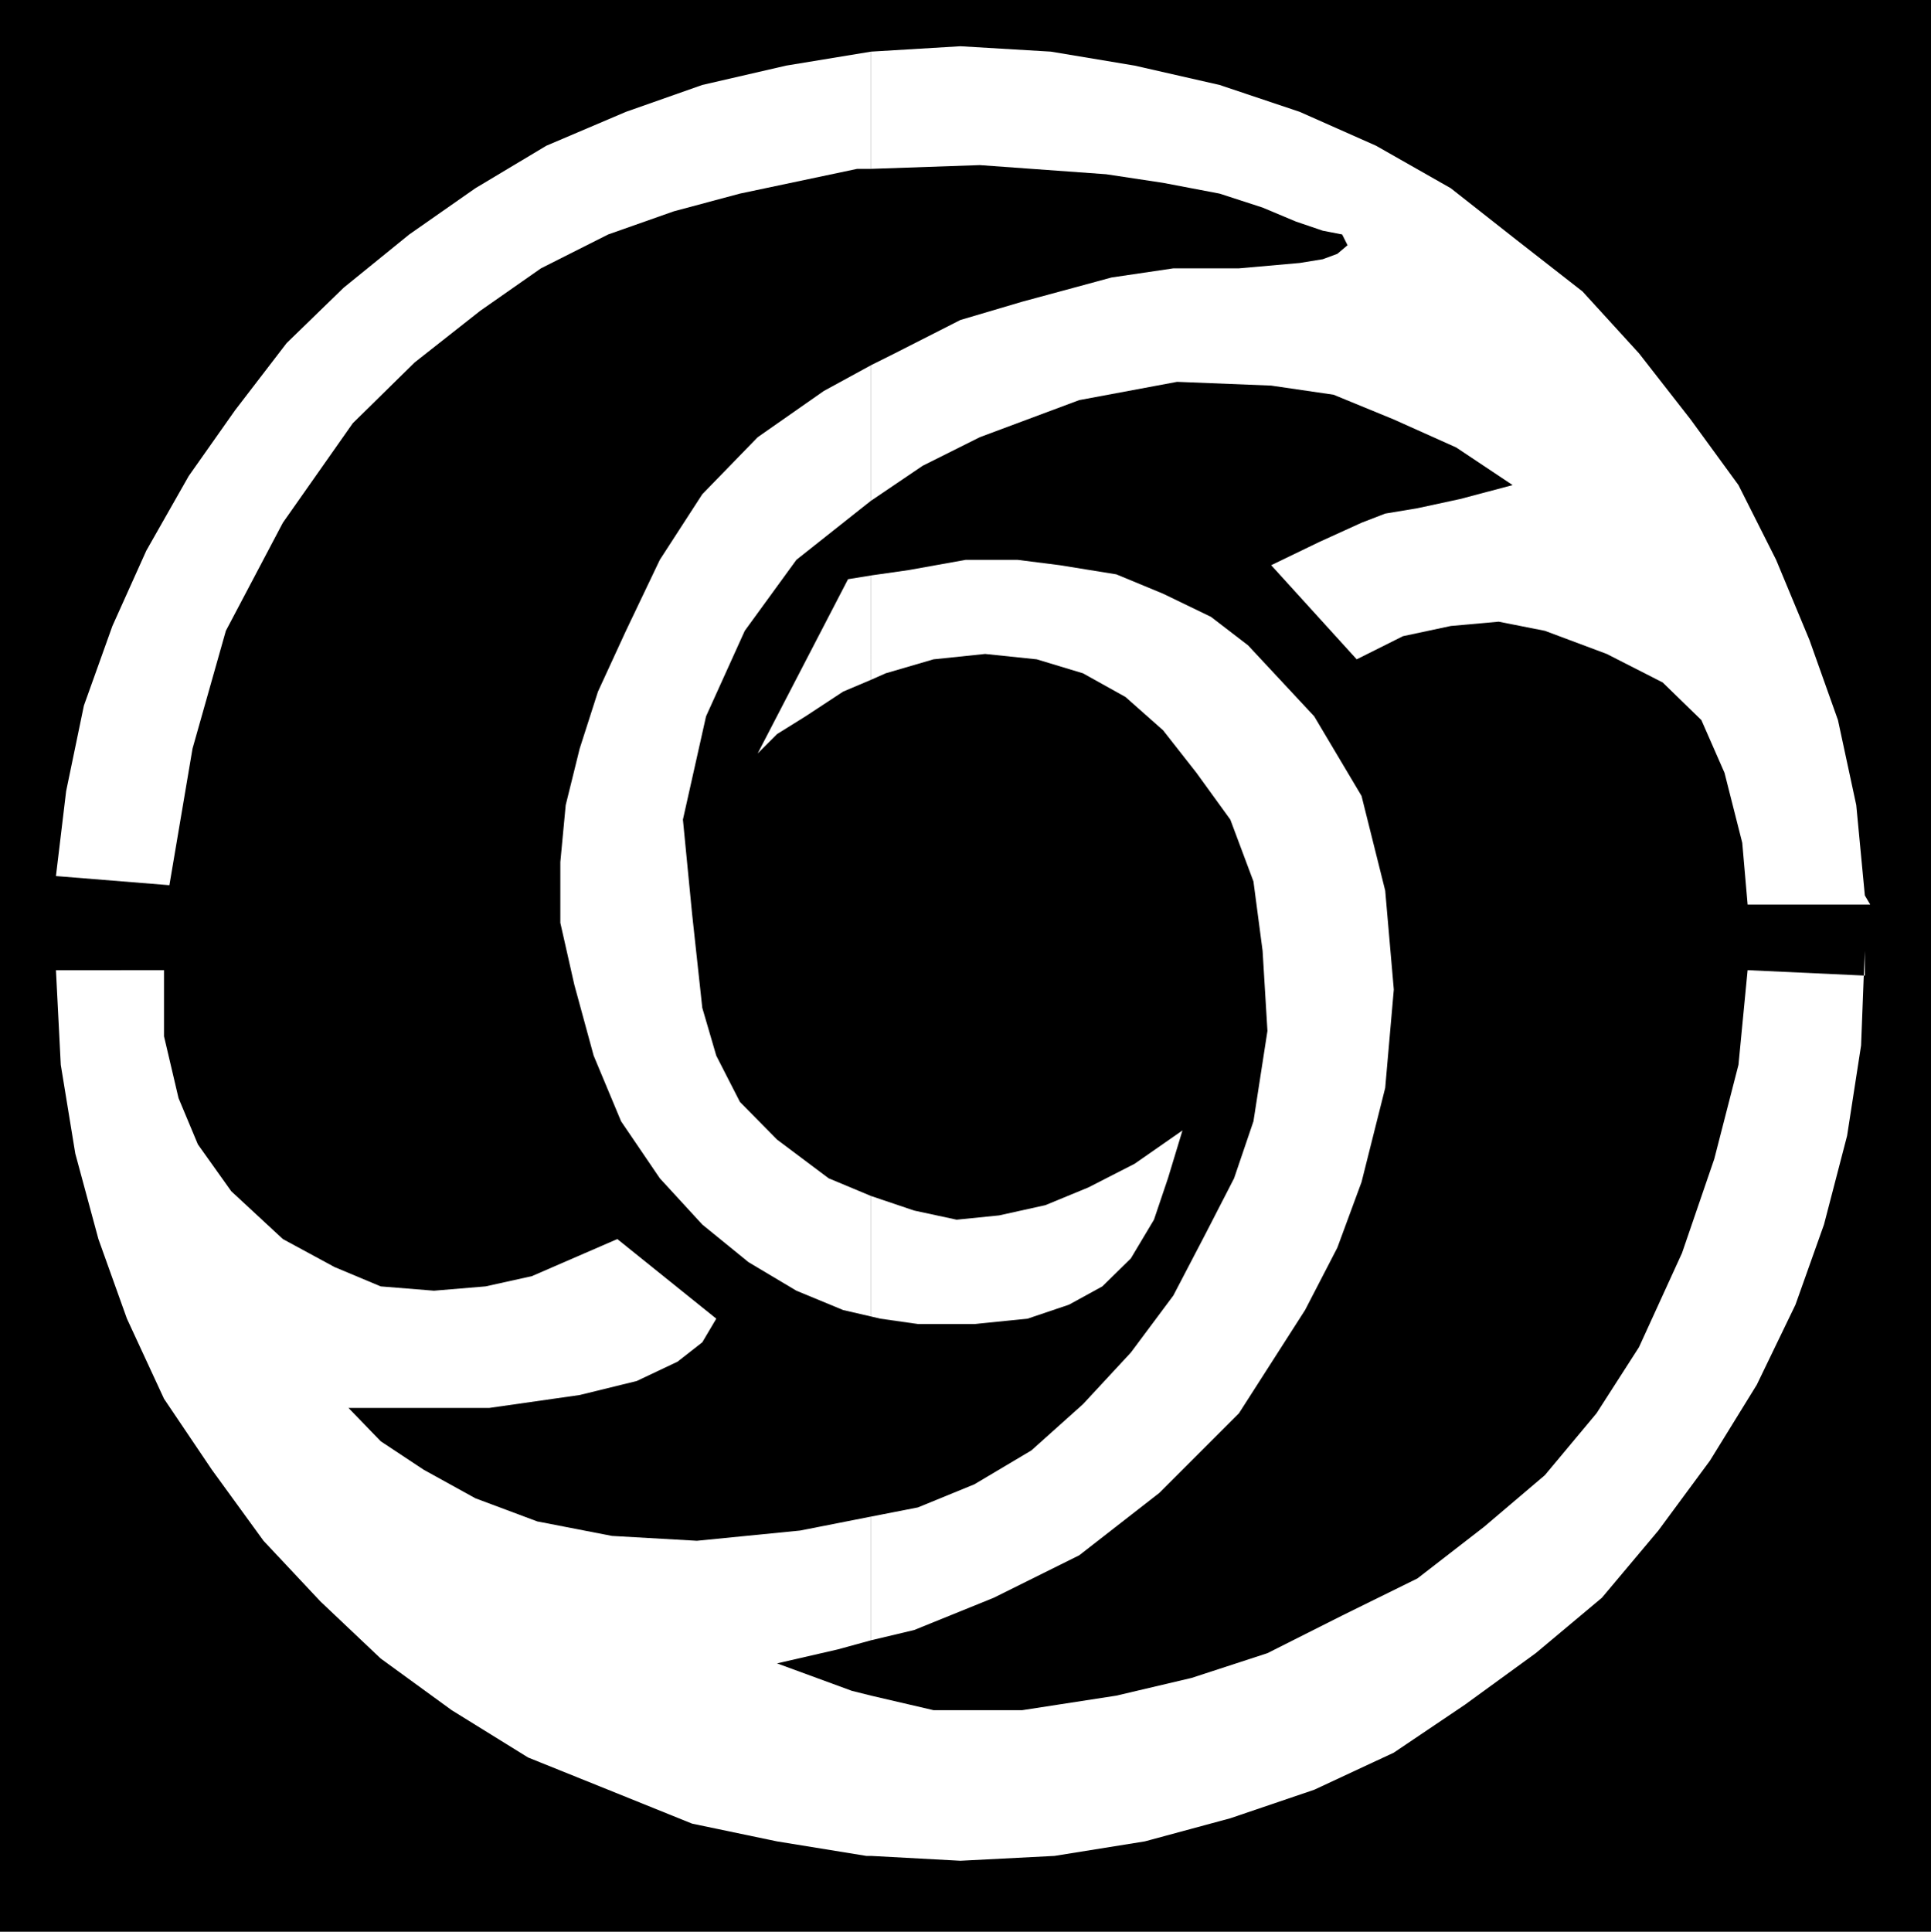
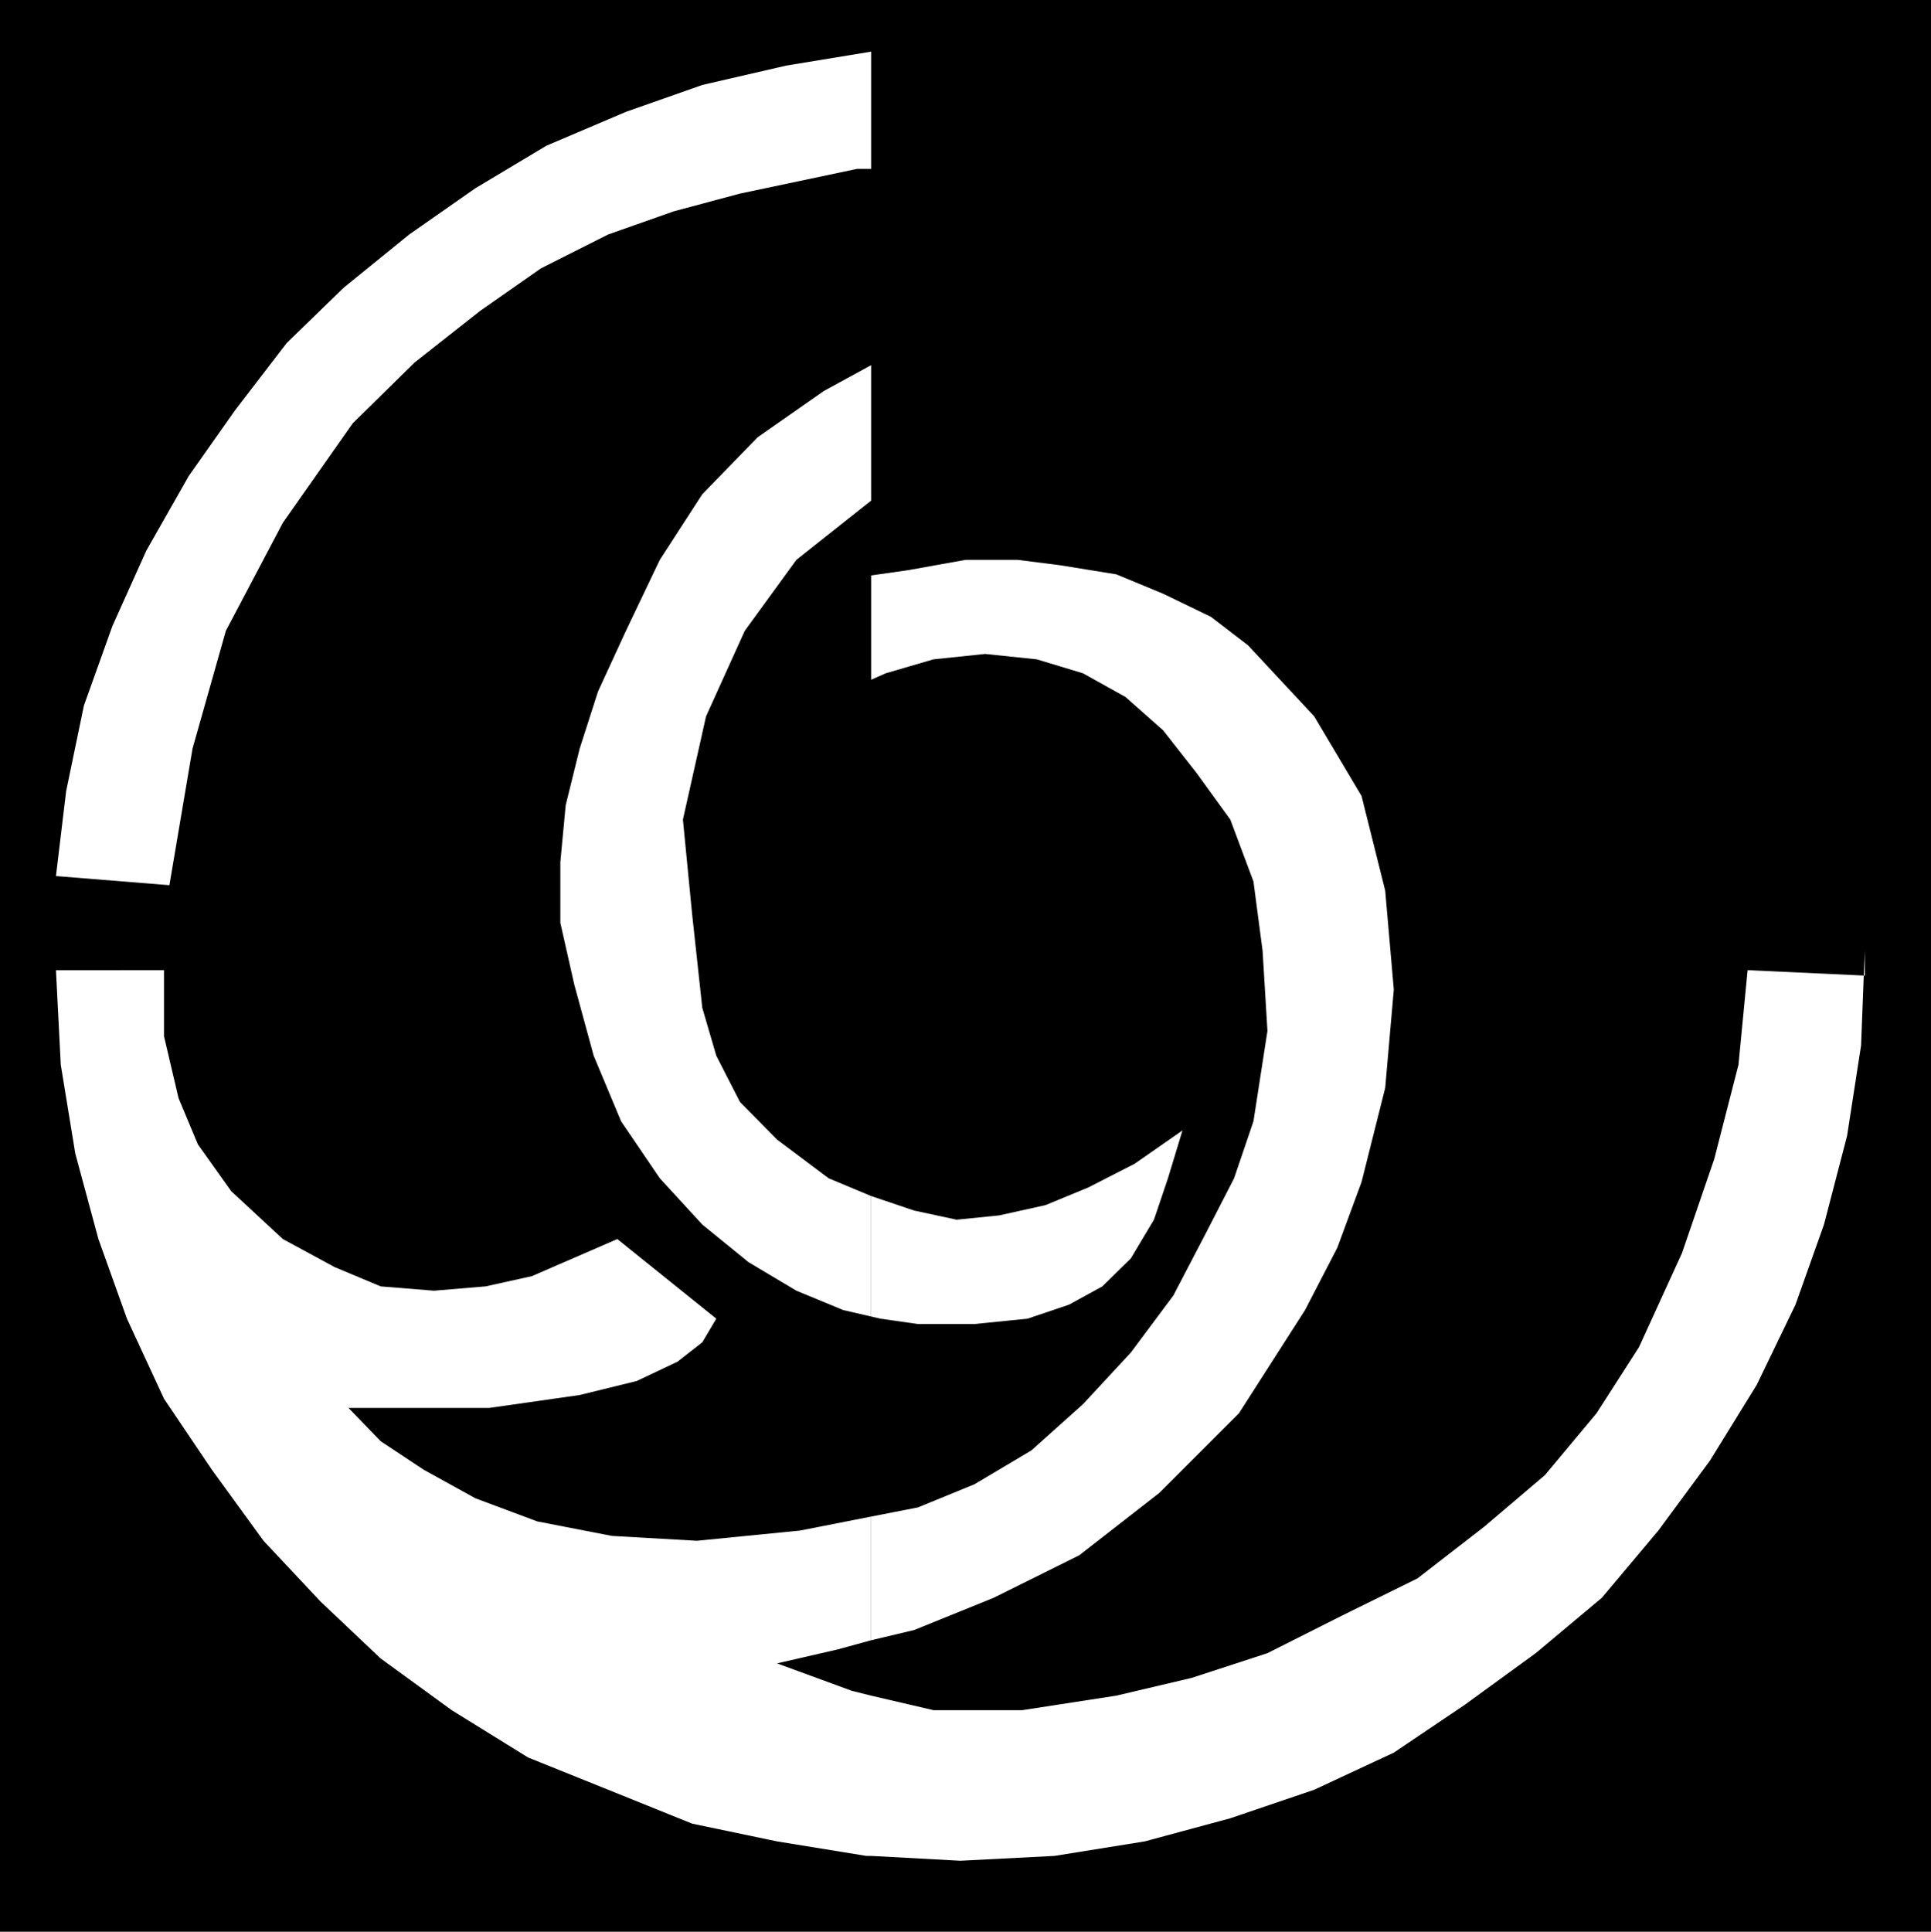
<svg xmlns="http://www.w3.org/2000/svg" width="359.102" height="359.199">
  <path d="M0 0v359.2h359.102V0H0" />
  <path fill="#fff" d="m162 345.098 16.602.902 17.5-.902 16.8-2.7 15.899-4.3 15.601-5.301 14.801-6.899 13.2-8.898 13.199-9.602 12.3-10.3 10.5-12.5 9.598-13 8.703-14.098 7.2-14.902 5.3-14.899 4.297-16.5 2.602-16.8.5-13-21.602-1L323.3 198l-4.5 17.5-6 17.5-8 17.5-7.898 12.297-9.601 11.5L276 283.898l-12.398 9.602-14 6.898-13.899 7L221.602 312l-14 3.297-17.5 2.703h-16.5L162 315.297v29.8m0-29.8-3.598-.899-13.902-5.101 11.3-2.598L162 305v-23l-13.2 2.598-19.198 1.902-15.801-.902-13.899-2.7-11.5-4.3-9.601-5.301-8-5.297-6-6.203H91l16.8-2.399 10.602-2.601 7.598-3.598 4.602-3.601 2.601-4.399-18.402-14.8-15.899 6.898-8.601 1.902-9.598.801-9.902-.8-8.598-3.602-9.601-5.2L43 221.5l-6.2-8.703-3.597-8.598-2.703-11.5v-12.3H10.402L11.301 198 14 214.5l4.3 15.898 5.302 14.801 6.898 14.899 8.902 13.199L49 286.5l10.602 11.297L70.8 308.398 84 318l14.203 8.797 14.899 6 15.601 6.3 15.797 3.301 16.602 2.7H162v-29.801" />
  <path fill="#fff" d="m162 305 8-1.902 14.8-6 15.903-7.899 14.899-11.601 14.8-14.801 12.301-19.2 6-11.597 4.5-12.203 4.399-17.5L259.203 184l-1.601-18.402L253.203 148l-8.8-14.8-12.301-13.2-6.899-5.3-8.902-4.302-8.7-3.601-10.5-1.7-7.898-1h-9.601L169 106l-7 1v19.398l2.703-1.199 8.899-2.601 9.601-1 9.598 1 8.601 2.601 7.899 4.399 7 6.199 6.199 7.902 6.3 8.7 4.302 11.5 1.699 12.898.902 14.902-2.601 16.801-3.602 10.598-5.297 10.3-6 11.5-7.902 10.602-8.899 9.598-9.601 8.601L181.203 276l-10.5 4.297L162 282v23" />
  <path fill="#fff" d="m162 244.797 1.703.402 7 1h10.5l9.899-1 7.699-2.601 6.199-3.399 5.3-5.199 4.302-7.203 2.601-7.7 2.7-8.898-8.903 6.2-8.598 4.398-8 3.3-8.601 1.903-7.899.797-7.902-1.7-8-2.699v22.399" />
  <path fill="#fff" d="m162 222.398-7.898-3.3-9.602-7.2-6.898-7-4.399-8.601-2.601-8.899-1.899-17.5-1.703-17.5 4.3-19.199 7.2-15.902 9.602-13.2 13-10.3.898-.7V67.899l-8.797 4.801-12.3 8.598-10.301 10.601-7.899 12.2-6.3 13.199-5.2 11.3-3.402 10.602-2.598 10.5-1 10.598v11.3l2.598 11.5 3.601 13.2L115.5 208.5l7.203 10.598 7.899 8.601 8.601 7 8.899 5.301 8.699 3.598 5.199 1.199v-22.399" />
-   <path fill="#fff" d="m162 107-4.297.7-16.8 32.398 3.597-3.598 5.3-3.3 7-4.602 5.2-2.2V107m0-13.902 9.602-6.5 10.601-5.301 18.5-6.899 18.2-3.398 17.5.7L248 73.397 259.203 78l11.598 5.2 10.5 7-9.801 2.597-7.898 1.703-6 1-4.399 1.7-7.902 3.597-8.899 4.3 15.899 17.5 8.601-4.3 8.899-1.899 8.902-.8 8.598 1.699 11.5 4.3 10.402 5.301 7.2 7 4.3 9.801 3.297 13 1 11.5h22.8l-1-1.699-1.597-16.8-3.402-15.802L336.5 119l-6.2-14.902-7-13.899L314.403 78l-9.601-12.3-10.5-11.5L282 44.597 269.8 35l-13.898-7.902-14.199-6.301-14.902-5L211 12.199l-15.598-2.601-16.8-1-16.602 1v21.8l20.203-.699 23.5 1.7L216.301 34l10.5 2 8 2.598L241 41.199l5 1.7 3.602.699 1 2-1.899 1.601-2.703 1-4.297.7-11.3 1h-12.2l-11.5 1.699-7 1.902-9.601 2.598-11.5 3.402-12.2 6.2L162 67.897v25.2" />
  <path fill="#fff" d="m162 9.598-15.797 2.601-15.601 3.598-14.2 5-14.8 6.3L88.402 35l-12.3 8.598-12.2 9.902-10.601 10.297-9.598 12.5L35.102 88.5l-7.899 13.898-6.3 14-5.301 14.801-3.301 15.899-1.899 15.8 21.098 1.7 4.3-25.399 6.2-21.902 10.602-20.098 13-18.5 11.5-11.3L89.3 57.796l11.3-7.899 12.5-6.3 12.2-4.301L137.6 36l21.801-4.602H162v-21.8m184.602 171.8h.199v-4.601zm0 0" />
</svg>